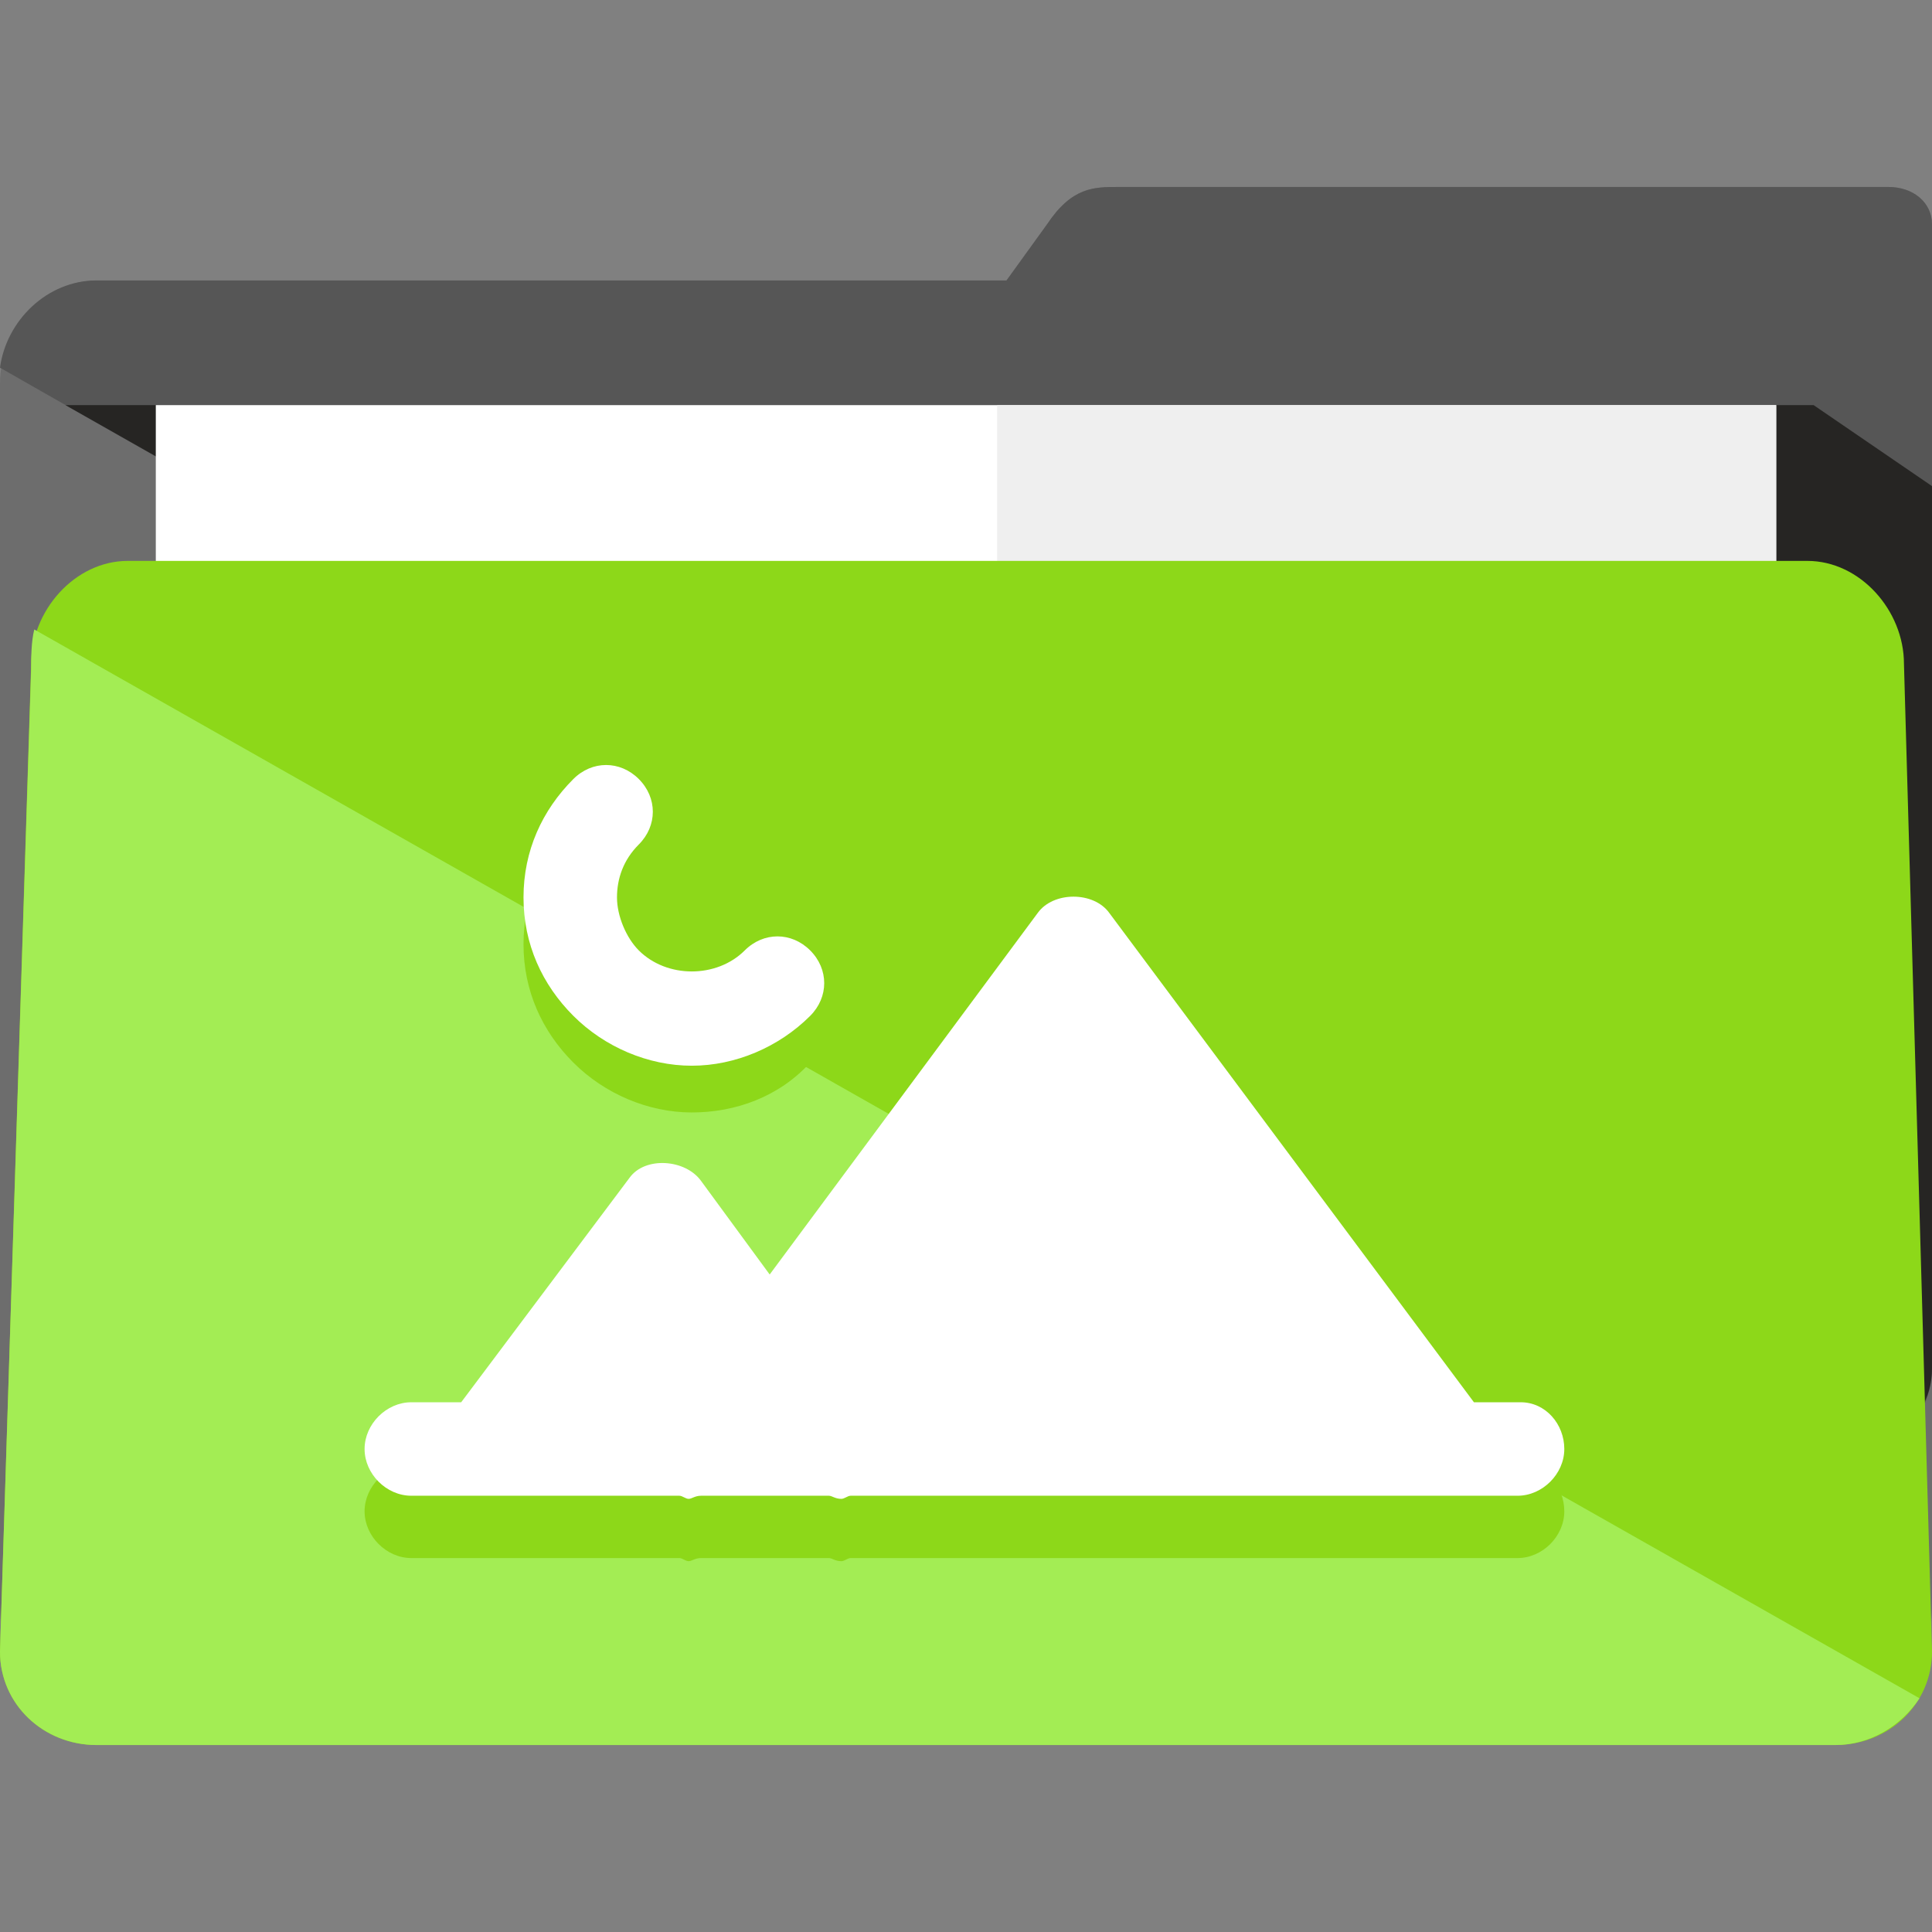
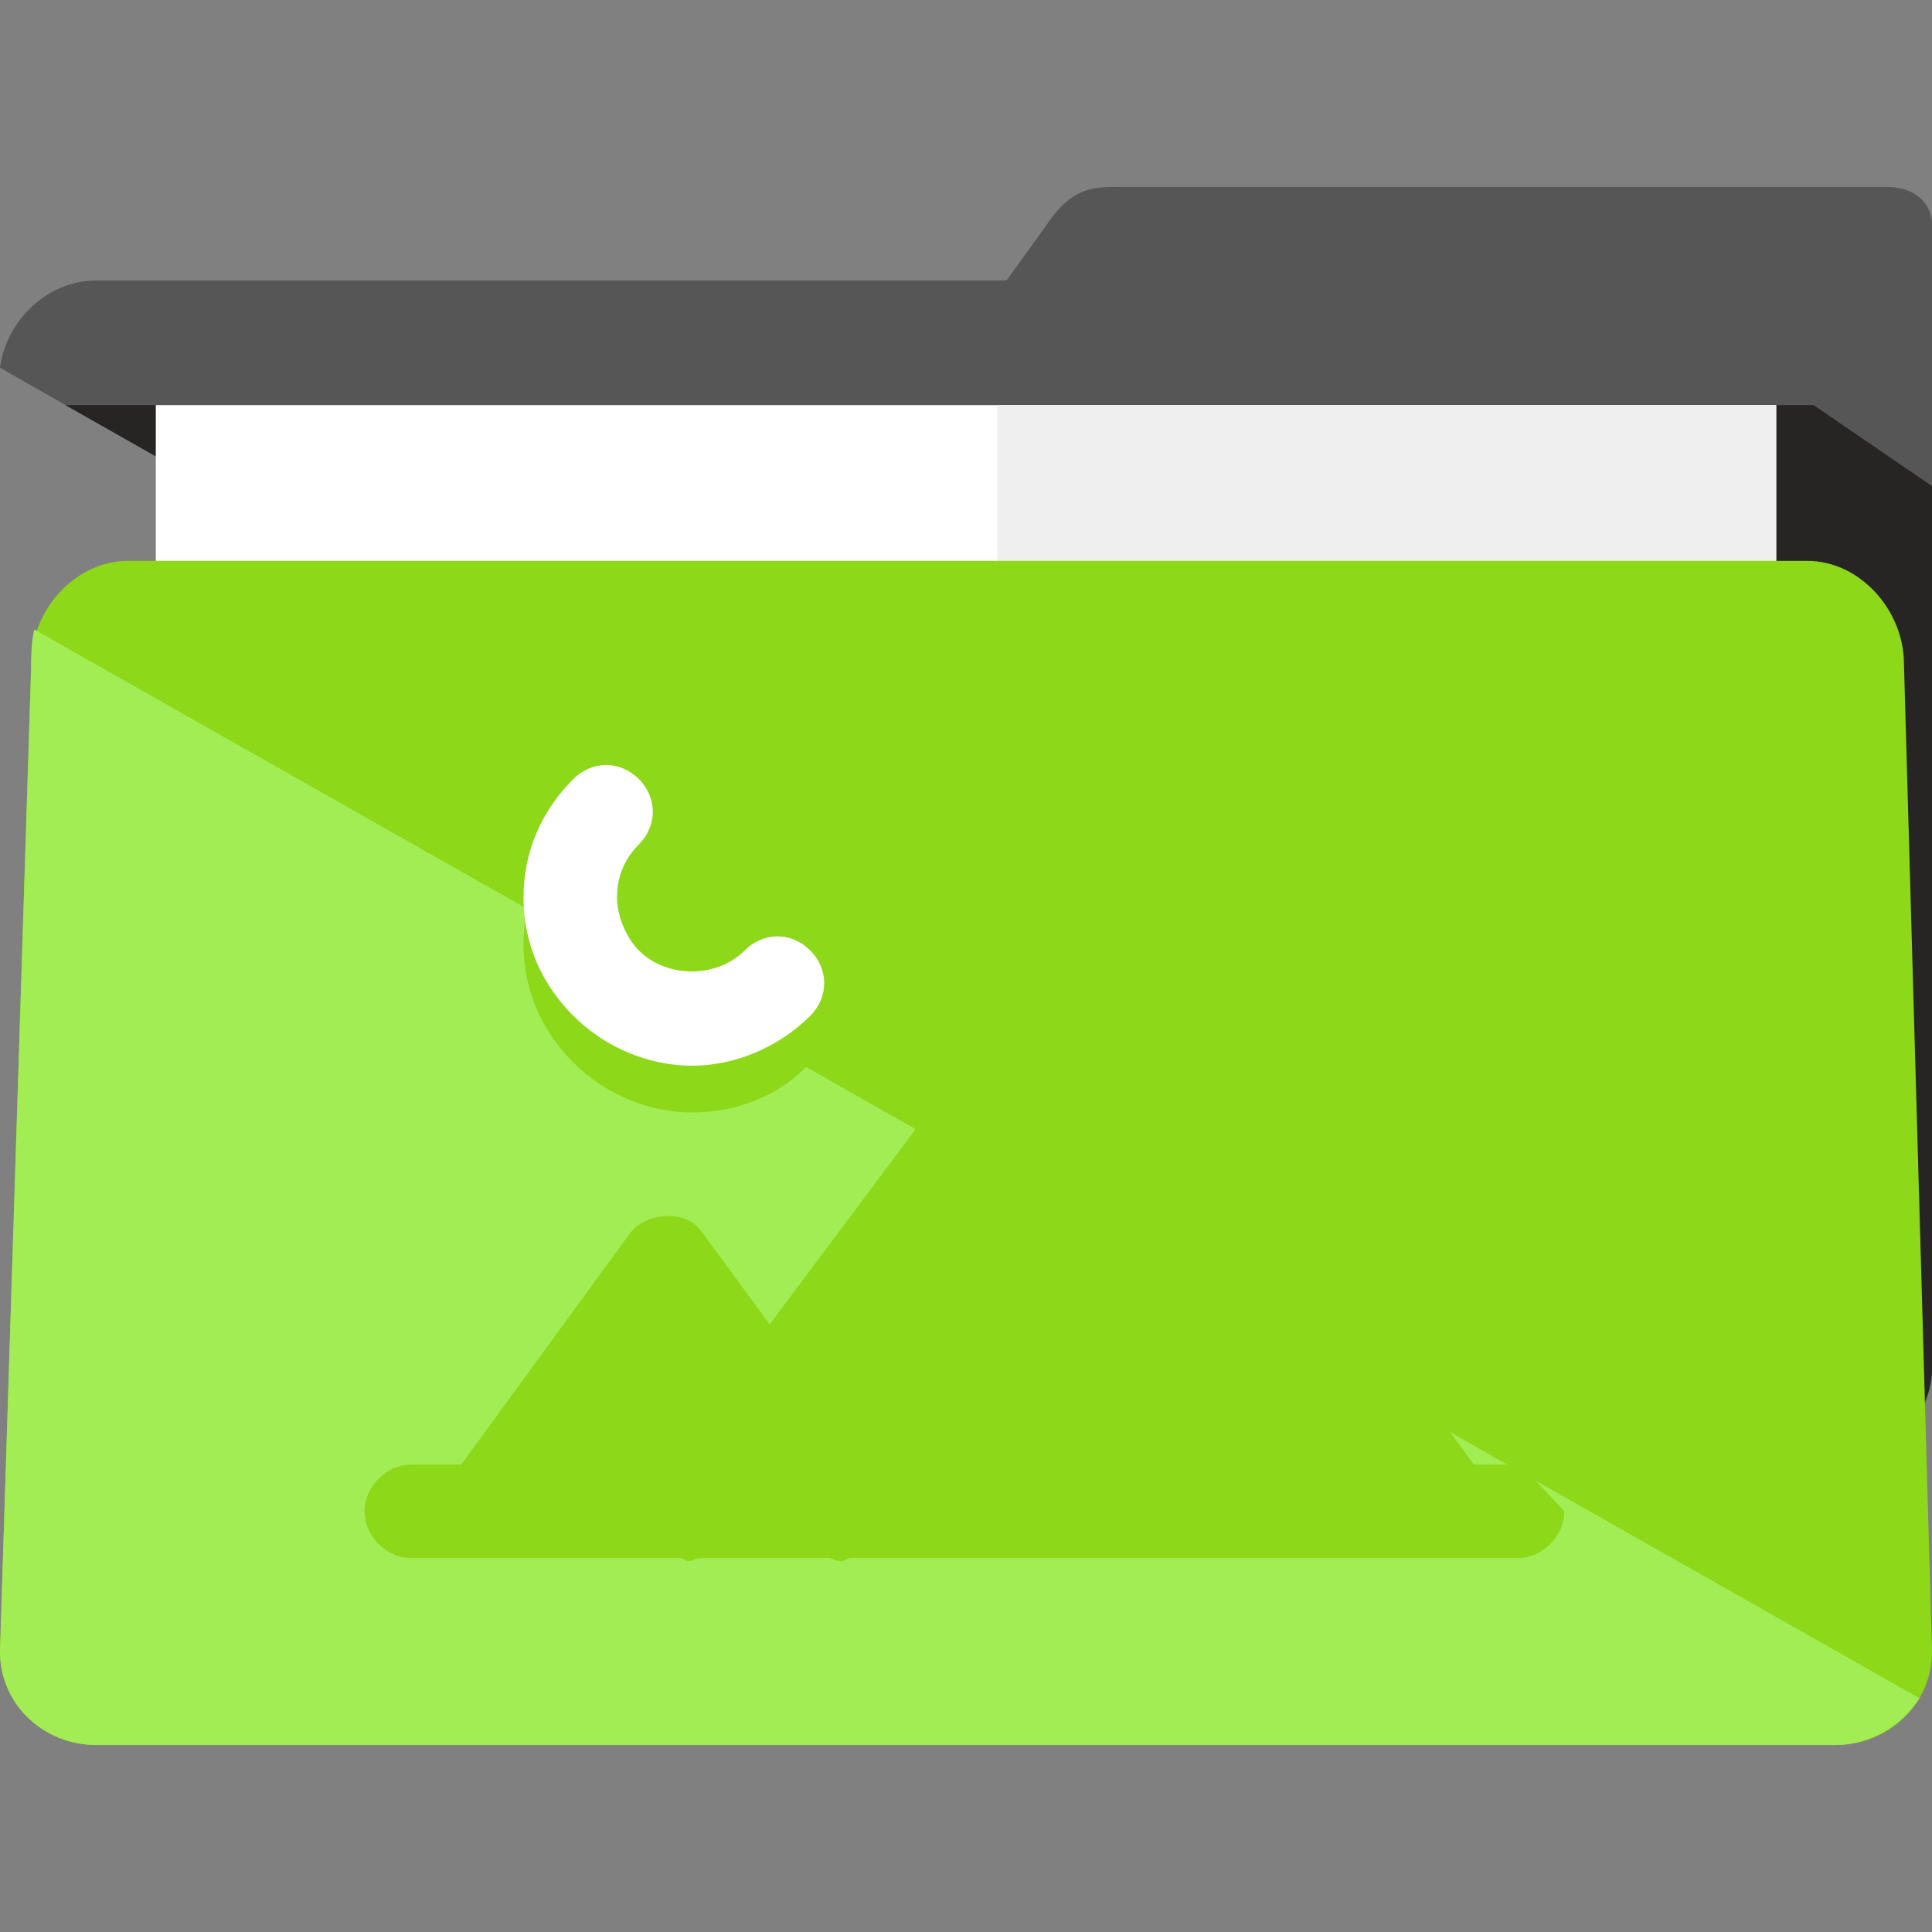
<svg xmlns="http://www.w3.org/2000/svg" version="1.1" id="Layer_1" viewBox="0 0 496 496" xml:space="preserve">
  <rect x="0" y="0" width="496" height="496" fill="#808080" stroke="none" />
-   <path style="fill:#6D6D6D;" d="M484.8,48H287.2c-6.4,0-12,0-18.4,9.6L258.4,72H24.8C11.2,72,0,84.8,0,98.4v314.4  C0,426.4,11.2,440,24.8,440h446.4c13.6,0,24.8-13.6,24.8-27.2V169.6V99.2V57.6C496,52,491.2,48,484.8,48z" />
  <path style="fill:#565656;" d="M485.6,371.2c6.4-4.8,10.4-12,10.4-20V169.6V99.2V57.6c0-5.6-4.8-9.6-11.2-9.6H287.2  c-6.4,0-12,0-18.4,9.6L258.4,72H24.8C12,72,1.6,82.4,0,94.4L485.6,371.2z" />
  <path style="fill:#262523;" d="M16.8,104l468.8,265.6c6.4-4.8,10.4-10.4,10.4-18.4V169.6v-44.8L465.6,104H16.8z" />
  <rect x="40" y="104" style="fill:#FFFFFF;" width="416" height="304" />
  <rect x="256" y="104" style="fill:#EFEFEF;" width="200" height="304" />
  <path style="fill:#8DD819;" d="M496,424c0,13.6-11.2,24-24.8,24H24.8C11.2,448,0,437.6,0,424l8-253.6C8,156.8,19.2,144,32.8,144H464  c13.6,0,24.8,12.8,24.8,26.4L496,424z" />
  <path style="fill:#A3ED54;" d="M492.8,436L8.8,161.6C8,164.8,8,168.8,8,172L0,424c0,13.6,11.2,24,24.8,24h446.4  C480,448,488,443.2,492.8,436z" />
  <g>
    <path style="fill:#8DD819;" d="M177.6,285.6c-11.2,0-22.4-4.8-30.4-12.8s-12.8-18.4-12.8-30.4s4.8-22.4,12.8-30.4   c4.8-4.8,12-4.8,16.8,0s4.8,12,0,16.8c-4,4-5.6,8.8-5.6,13.6s2.4,10.4,5.6,13.6c7.2,7.2,20,7.2,27.2,0c4.8-4.8,12-4.8,16.8,0   s4.8,12,0,16.8C200,281.6,188.8,285.6,177.6,285.6z" />
-     <path style="fill:#8DD819;" d="M390.4,376h-12l-93.6-127.2c-4-5.6-14.4-6.4-18.4-0.8l-68.8,92L180,316c-4-5.6-14.4-4.8-18.4,0.8   L118.4,376h-12.8c-6.4,0-12,5.6-12,12s5.6,12,12,12h15.2c1.6,0,4,0,5.6,0h48c0.8,0,1.6,0.8,2.4,0.8c0.8,0,1.6-0.8,3.2-0.8h32.8   c0.8,0,1.6,0.8,3.2,0.8c0.8,0,1.6-0.8,2.4-0.8h151.2c1.6,0,4,0,5.6,0h14.4c6.4,0,12-5.6,12-12C401.6,381.6,396.8,376,390.4,376z" />
+     <path style="fill:#8DD819;" d="M390.4,376h-12l-93.6-127.2c-4-5.6-14.4-6.4-18.4-0.8l-68.8,92L180,316c-4-5.6-14.4-4.8-18.4,0.8   L118.4,376h-12.8c-6.4,0-12,5.6-12,12s5.6,12,12,12h15.2c1.6,0,4,0,5.6,0h48c0.8,0,1.6,0.8,2.4,0.8c0.8,0,1.6-0.8,3.2-0.8h32.8   c0.8,0,1.6,0.8,3.2,0.8c0.8,0,1.6-0.8,2.4-0.8h151.2c1.6,0,4,0,5.6,0h14.4c6.4,0,12-5.6,12-12z" />
  </g>
  <g>
    <path style="fill:#FFFFFF;" d="M177.6,273.6c-11.2,0-22.4-4.8-30.4-12.8s-12.8-18.4-12.8-30.4s4.8-22.4,12.8-30.4   c4.8-4.8,12-4.8,16.8,0s4.8,12,0,16.8c-4,4-5.6,8.8-5.6,13.6s2.4,10.4,5.6,13.6c7.2,7.2,20,7.2,27.2,0c4.8-4.8,12-4.8,16.8,0   s4.8,12,0,16.8C200,268.8,188.8,273.6,177.6,273.6z" />
-     <path style="fill:#FFFFFF;" d="M390.4,360h-12l-93.6-125.6c-4-5.6-14.4-5.6-18.4,0l-68.8,92.8l-17.6-24c-4-5.6-14.4-6.4-18.4-0.8   L118.4,360h-12.8c-6.4,0-12,5.6-12,12s5.6,12,12,12h15.2c1.6,0,4,0,5.6,0h48c0.8,0,1.6,0.8,2.4,0.8c0.8,0,1.6-0.8,3.2-0.8h32.8   c0.8,0,1.6,0.8,3.2,0.8c0.8,0,1.6-0.8,2.4-0.8h151.2c1.6,0,4,0,5.6,0h14.4c6.4,0,12-5.6,12-12C401.6,365.6,396.8,360,390.4,360z" />
  </g>
</svg>